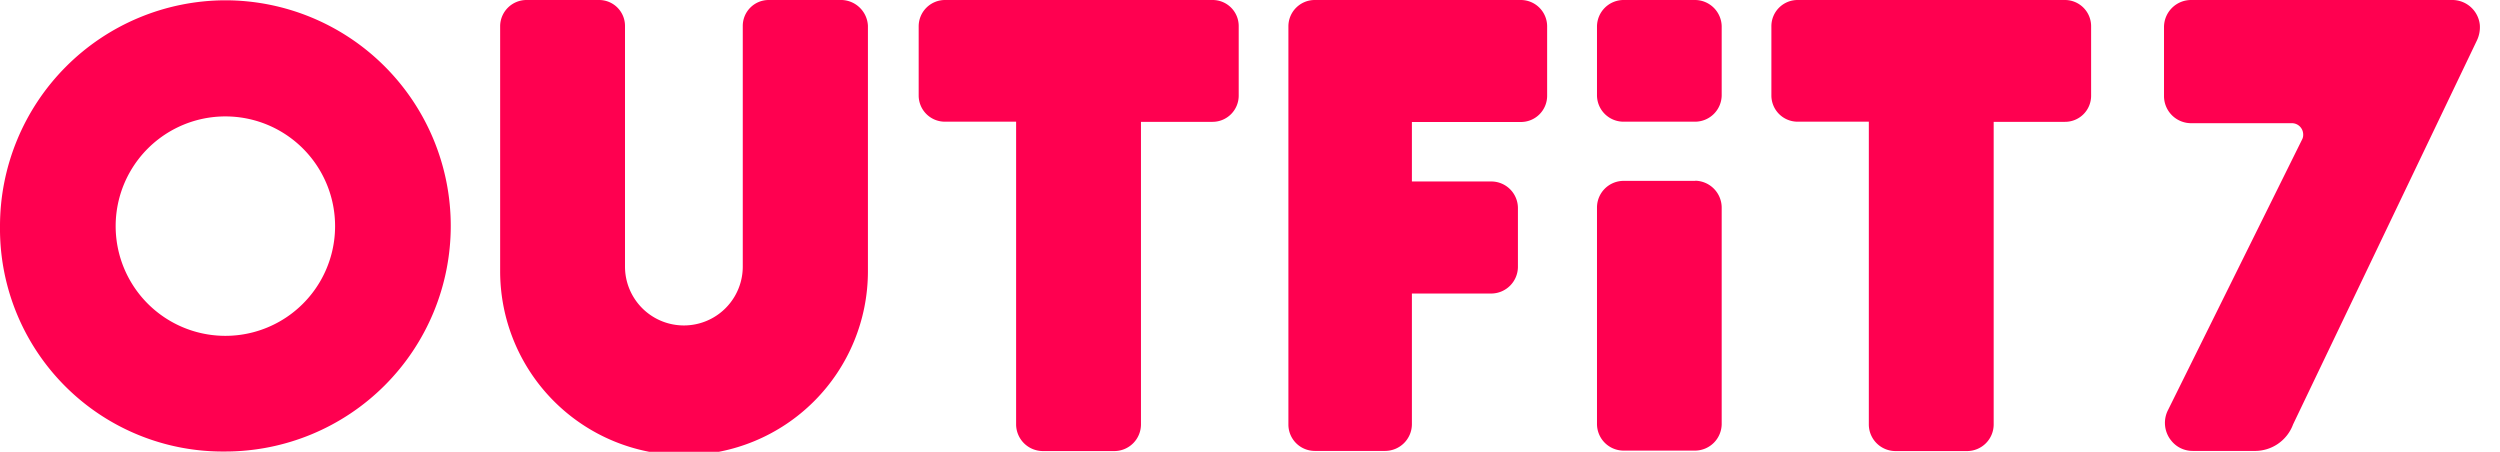
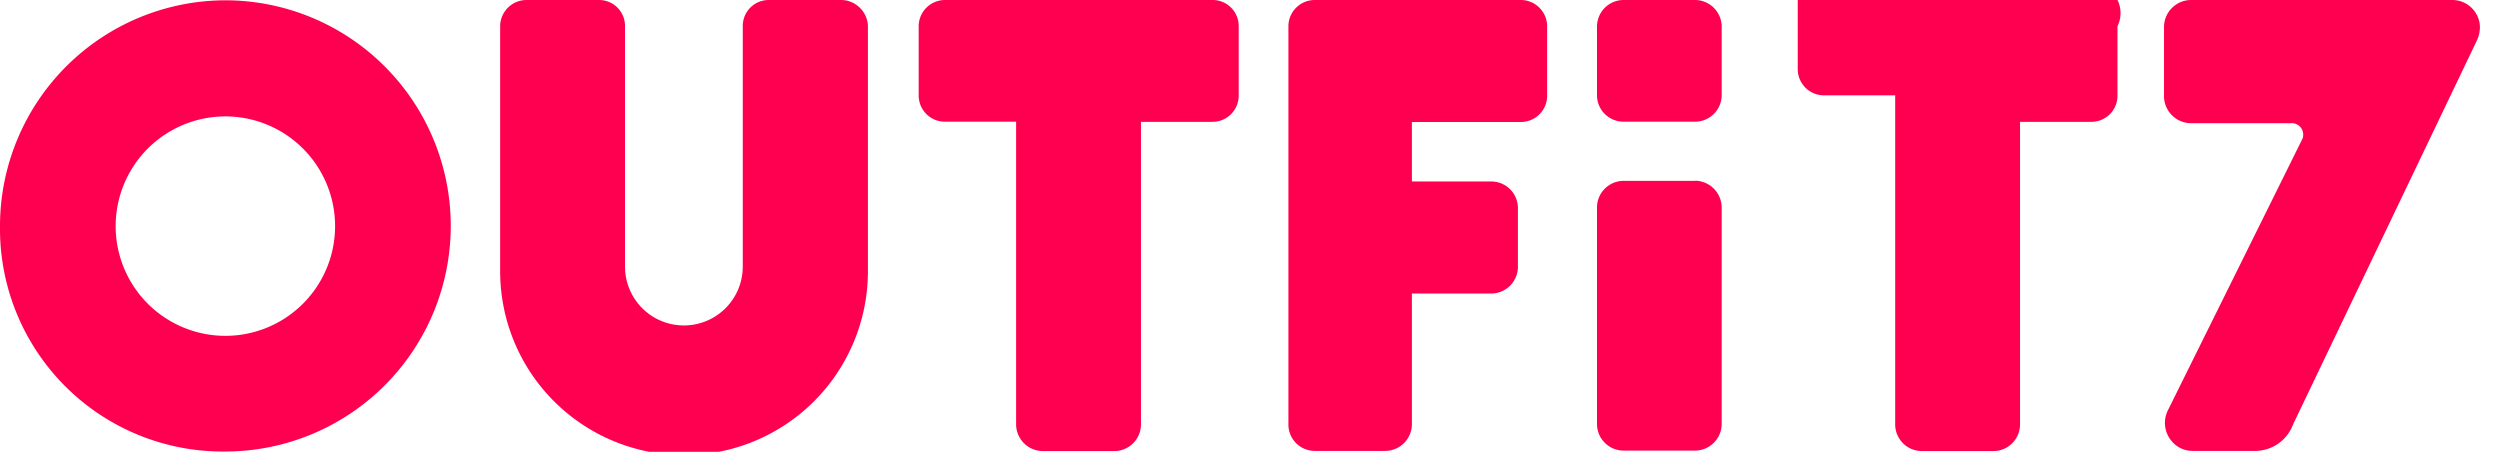
<svg xmlns="http://www.w3.org/2000/svg" viewBox="0 0 166 30" fill="none">
  <g transform="translate(-0.43 0)" fill="#FF0050">
-     <path d="M15.38.02A15 15 0 0 0 .43 15.04a14.79 14.79 0 0 0 14.95 14.94 14.98 14.98 0 0 0 0-29.96Zm0 22.28a7.28 7.28 0 1 1 .03-14.57 7.28 7.28 0 0 1-.03 14.57ZM56.34 0h-4.87a1.72 1.72 0 0 0-1.72 1.72V17.7a3.9 3.9 0 1 1-7.82 0V1.72A1.72 1.72 0 0 0 40.21 0h-4.84a1.75 1.75 0 0 0-1.73 1.72v16.29a12.21 12.21 0 0 0 24.42 0V1.71A1.8 1.8 0 0 0 56.34 0ZM80.94 0H63.18a1.75 1.75 0 0 0-1.75 1.75v4.59a1.74 1.74 0 0 0 1.75 1.74h4.72V28.2a1.78 1.78 0 0 0 1.75 1.75h4.8a1.77 1.77 0 0 0 1.74-1.75V8.09h4.75a1.74 1.74 0 0 0 1.74-1.75v-4.6A1.73 1.73 0 0 0 80.94 0ZM137.54 0H119.8a1.74 1.74 0 0 0-1.75 1.75v4.59a1.74 1.74 0 0 0 1.75 1.74h4.72V28.2a1.77 1.77 0 0 0 1.75 1.75h4.8a1.77 1.77 0 0 0 1.74-1.75V8.09h4.73a1.73 1.73 0 0 0 1.74-1.75v-4.6A1.74 1.74 0 0 0 137.54 0ZM101.4 0H87.72a1.75 1.75 0 0 0-1.74 1.75v26.44a1.75 1.75 0 0 0 1.74 1.75h4.7a1.78 1.78 0 0 0 1.76-1.75v-8.7h5.29a1.78 1.78 0 0 0 1.75-1.76V13.8a1.77 1.77 0 0 0-1.75-1.75h-5.29V8.1h7.22a1.74 1.74 0 0 0 1.76-1.75V1.77A1.75 1.75 0 0 0 101.4 0ZM113 12.01h-4.79a1.77 1.77 0 0 0-1.74 1.75v14.4a1.77 1.77 0 0 0 1.74 1.76h4.8a1.78 1.78 0 0 0 1.74-1.75V13.79A1.79 1.79 0 0 0 113 12ZM113 0h-4.79a1.77 1.77 0 0 0-1.74 1.75v4.59a1.76 1.76 0 0 0 1.74 1.74h4.8a1.77 1.77 0 0 0 1.74-1.74v-4.6A1.78 1.78 0 0 0 113 0ZM146.03 29.94h4.07a2.69 2.69 0 0 0 2.59-1.76l12.2-25.48a2.05 2.05 0 0 0 .2-1.05A1.84 1.84 0 0 0 163.3 0h-17.38a1.8 1.8 0 0 0-1.8 1.8v4.58a1.8 1.8 0 0 0 1.8 1.8h6.69a.75.75 0 0 1 .75.71c.01.13-.01.26-.07.37l-8.9 17.96a1.87 1.87 0 0 0 .15 1.96l.08.1a1.8 1.8 0 0 0 1.4.66Z" />
+     <path d="M15.38.02A15 15 0 0 0 .43 15.04a14.79 14.79 0 0 0 14.95 14.94 14.98 14.98 0 0 0 0-29.96Zm0 22.28a7.28 7.28 0 1 1 .03-14.57 7.28 7.28 0 0 1-.03 14.57ZM56.34 0h-4.87a1.72 1.72 0 0 0-1.72 1.72V17.7a3.9 3.9 0 1 1-7.82 0V1.72A1.72 1.72 0 0 0 40.21 0h-4.84a1.75 1.75 0 0 0-1.73 1.72v16.29a12.21 12.21 0 0 0 24.42 0V1.71A1.8 1.8 0 0 0 56.34 0ZM80.94 0H63.18a1.75 1.75 0 0 0-1.75 1.75v4.59a1.74 1.74 0 0 0 1.75 1.74h4.72V28.2a1.78 1.78 0 0 0 1.75 1.75h4.8a1.77 1.77 0 0 0 1.74-1.75V8.09h4.75a1.74 1.74 0 0 0 1.74-1.75v-4.6A1.73 1.73 0 0 0 80.94 0ZM137.54 0H119.8v4.59a1.74 1.74 0 0 0 1.75 1.74h4.72V28.2a1.77 1.77 0 0 0 1.75 1.75h4.8a1.77 1.77 0 0 0 1.74-1.75V8.09h4.73a1.73 1.73 0 0 0 1.74-1.75v-4.6A1.74 1.74 0 0 0 137.54 0ZM101.4 0H87.72a1.75 1.75 0 0 0-1.74 1.75v26.44a1.75 1.75 0 0 0 1.74 1.75h4.7a1.78 1.78 0 0 0 1.76-1.75v-8.7h5.29a1.78 1.78 0 0 0 1.75-1.76V13.8a1.77 1.77 0 0 0-1.75-1.75h-5.29V8.1h7.22a1.74 1.74 0 0 0 1.76-1.75V1.77A1.75 1.75 0 0 0 101.4 0ZM113 12.01h-4.79a1.77 1.77 0 0 0-1.74 1.75v14.4a1.77 1.77 0 0 0 1.74 1.76h4.8a1.78 1.78 0 0 0 1.74-1.75V13.79A1.79 1.79 0 0 0 113 12ZM113 0h-4.79a1.77 1.77 0 0 0-1.74 1.75v4.59a1.76 1.76 0 0 0 1.74 1.74h4.8a1.77 1.77 0 0 0 1.74-1.74v-4.6A1.78 1.78 0 0 0 113 0ZM146.03 29.94h4.07a2.69 2.69 0 0 0 2.59-1.76l12.2-25.48a2.05 2.05 0 0 0 .2-1.05A1.84 1.84 0 0 0 163.3 0h-17.38a1.8 1.8 0 0 0-1.8 1.8v4.58a1.8 1.8 0 0 0 1.8 1.8h6.69a.75.75 0 0 1 .75.71c.01.13-.01.26-.07.37l-8.9 17.96a1.87 1.87 0 0 0 .15 1.96l.08.1a1.8 1.8 0 0 0 1.4.66Z" />
  </g>
</svg>